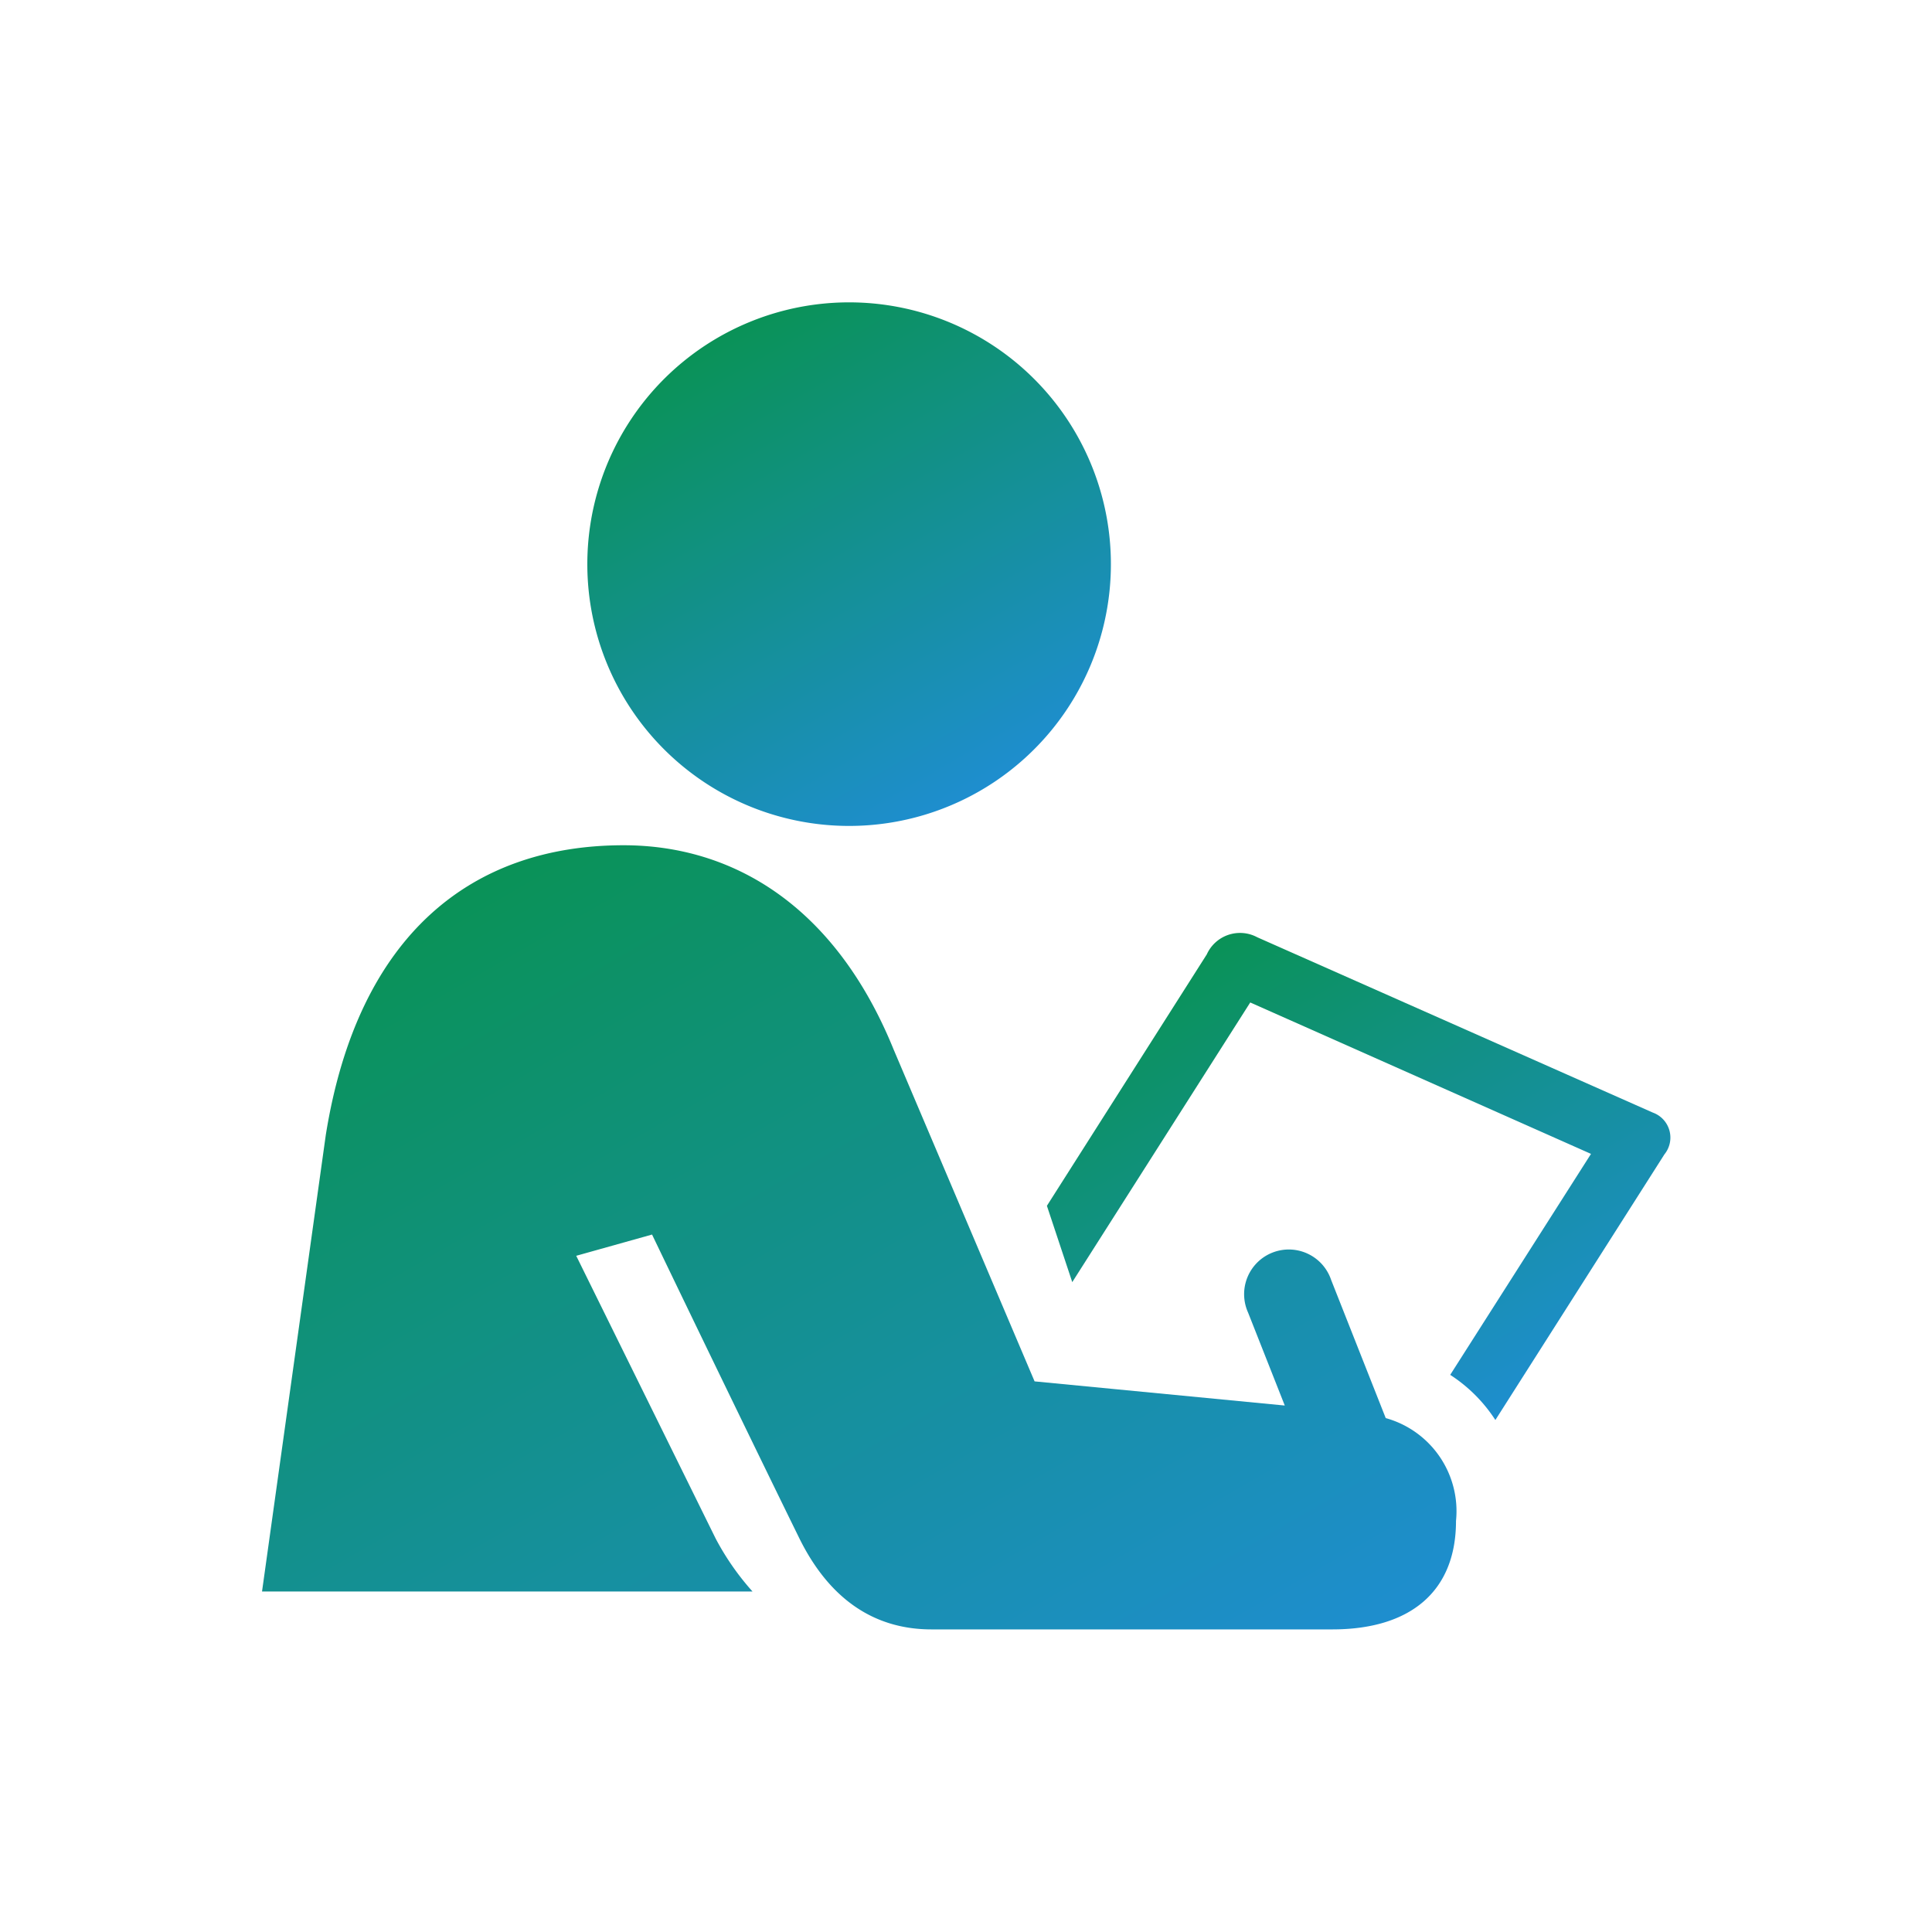
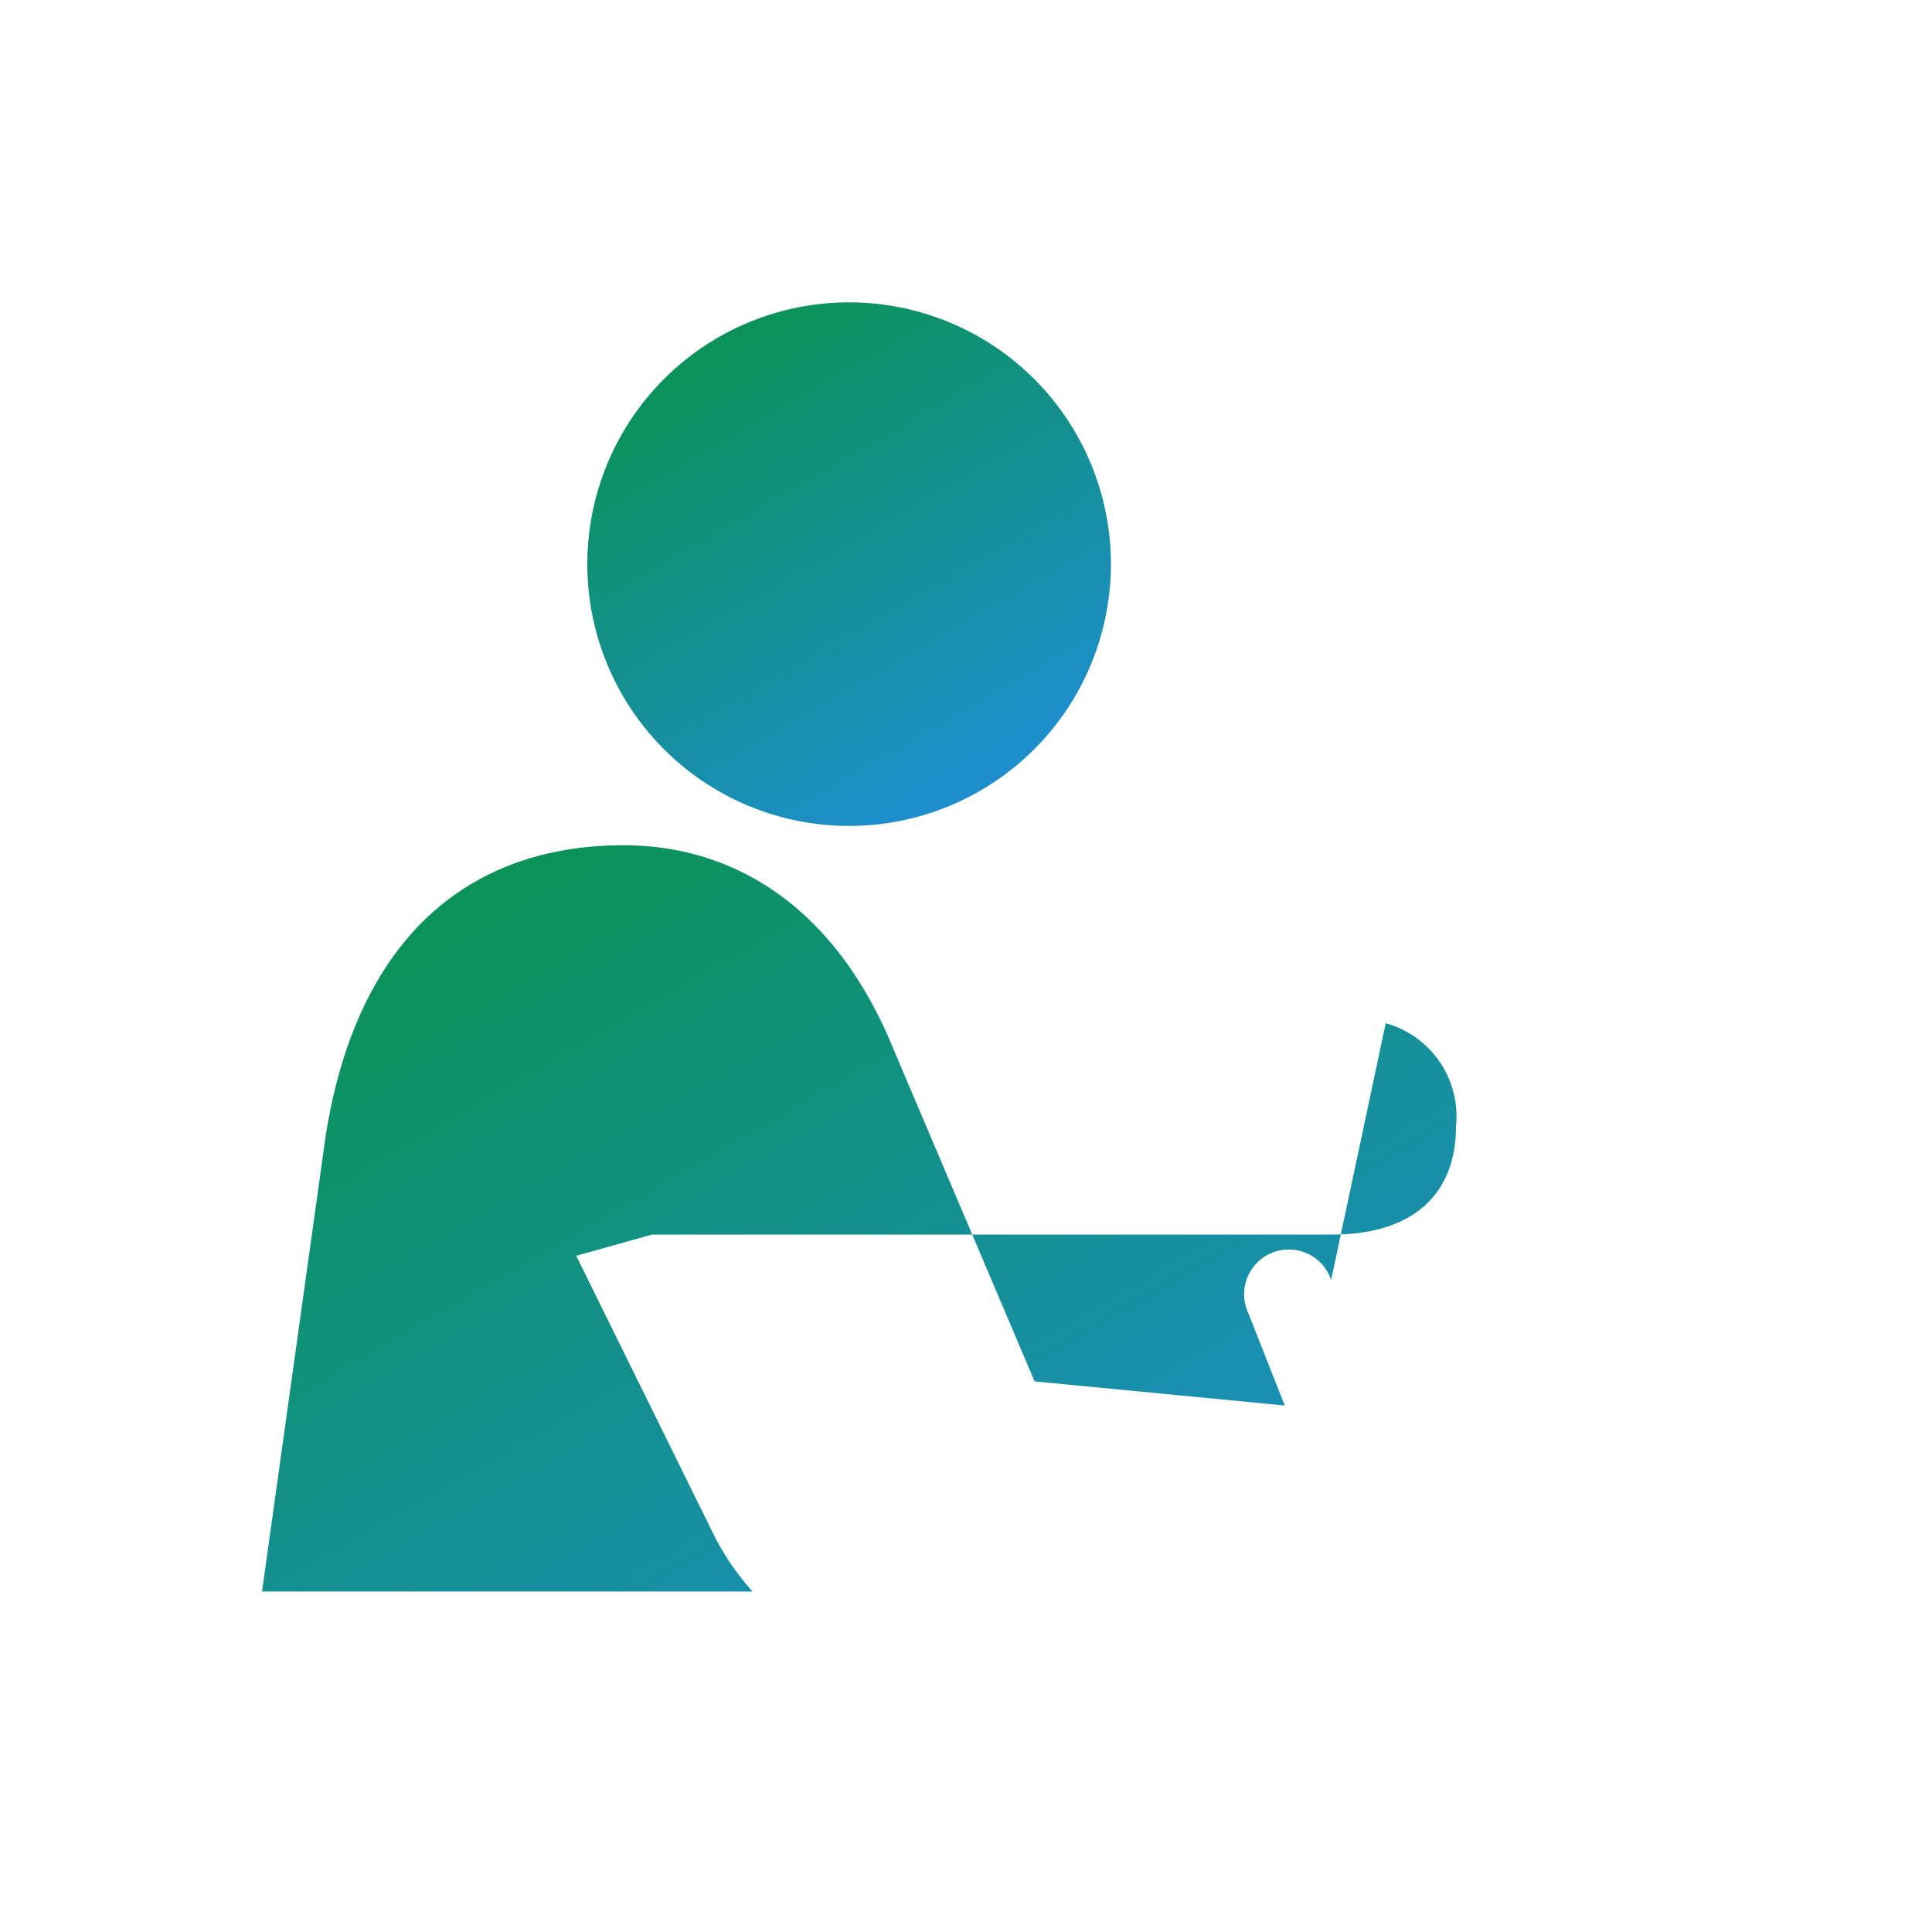
<svg xmlns="http://www.w3.org/2000/svg" xmlns:xlink="http://www.w3.org/1999/xlink" viewBox="0 0 80 80">
  <defs>
    <style>.cls-1{fill:url(#名称未設定グラデーション_49);}.cls-2{fill:url(#名称未設定グラデーション_49-2);}.cls-3{fill:url(#名称未設定グラデーション_49-3);}.cls-4{fill:none;}</style>
    <linearGradient id="名称未設定グラデーション_49" x1="61.9" y1="58.82" x2="50.42" y2="38.95" gradientUnits="userSpaceOnUse">
      <stop offset="0" stop-color="#1e8ecf" />
      <stop offset="1" stop-color="#0a9257" />
    </linearGradient>
    <linearGradient id="名称未設定グラデーション_49-2" x1="42.58" y1="75.85" x2="19.82" y2="36.42" xlink:href="#名称未設定グラデーション_49" />
    <linearGradient id="名称未設定グラデーション_49-3" x1="40.57" y1="32.75" x2="29.74" y2="13.98" xlink:href="#名称未設定グラデーション_49" />
  </defs>
  <title>ico_info_01</title>
  <g id="レイヤー_2" data-name="レイヤー 2">
    <g id="Icons">
-       <path class="cls-1" d="M44.4,53.09l7.37-11.58,14.11,6.27-5.83,9.15a6.29,6.29,0,0,1,1.87,1.87l7-11a1.1,1.1,0,0,0-.48-1.73L52.06,38.81a1.51,1.51,0,0,0-2.09.71L43.35,49.93Z" />
-       <path class="cls-2" d="M29.63,63.7,23.86,52,27,51.12c1.72,3.58,4.48,9.28,6.1,12.58,1.19,2.41,3,3.77,5.47,3.77H55.17c3.23,0,5.12-1.57,5.12-4.49a4,4,0,0,0-2.91-4.26L55.12,53a1.85,1.85,0,1,0-3.44,1.35L53.2,58.2l-10.36-1L37,43.45C34.6,37.55,30.39,35,25.82,35c-6.27,0-11,3.68-12.33,12L10.85,65.9H31.16A10.87,10.87,0,0,1,29.63,63.7Z" />
+       <path class="cls-2" d="M29.63,63.7,23.86,52,27,51.12H55.17c3.23,0,5.12-1.57,5.12-4.49a4,4,0,0,0-2.91-4.26L55.12,53a1.85,1.85,0,1,0-3.44,1.35L53.2,58.2l-10.36-1L37,43.45C34.6,37.55,30.39,35,25.82,35c-6.27,0-11,3.68-12.33,12L10.85,65.9H31.16A10.87,10.87,0,0,1,29.63,63.7Z" />
      <path class="cls-3" d="M35.15,34.2A10.84,10.84,0,1,0,24.32,23.36,10.84,10.84,0,0,0,35.15,34.2Z" />
-       <rect class="cls-4" width="80" height="80" />
    </g>
  </g>
</svg>